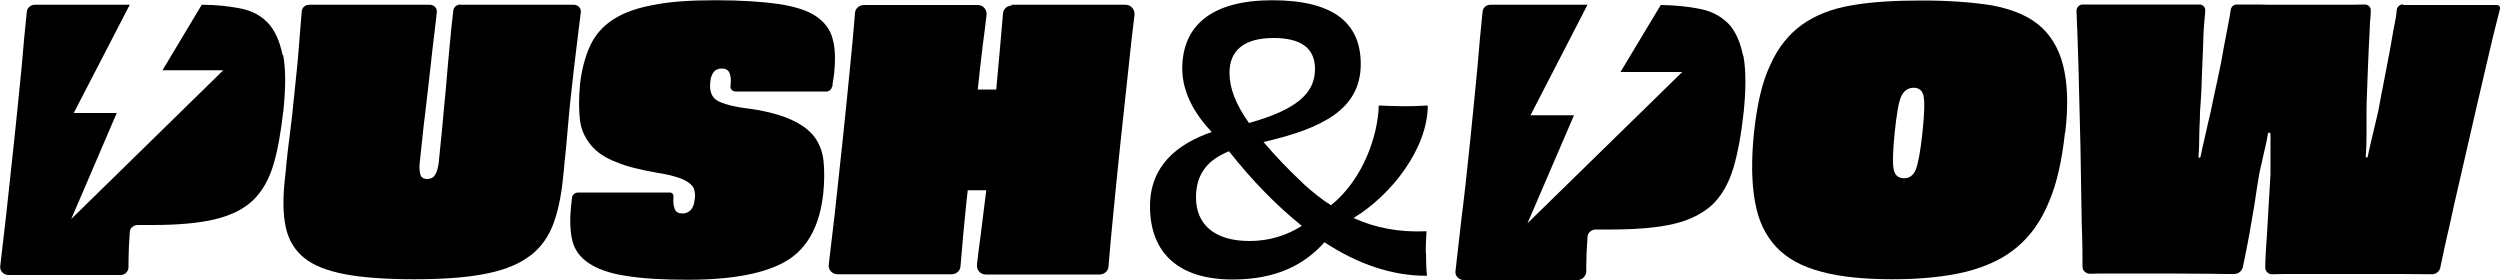
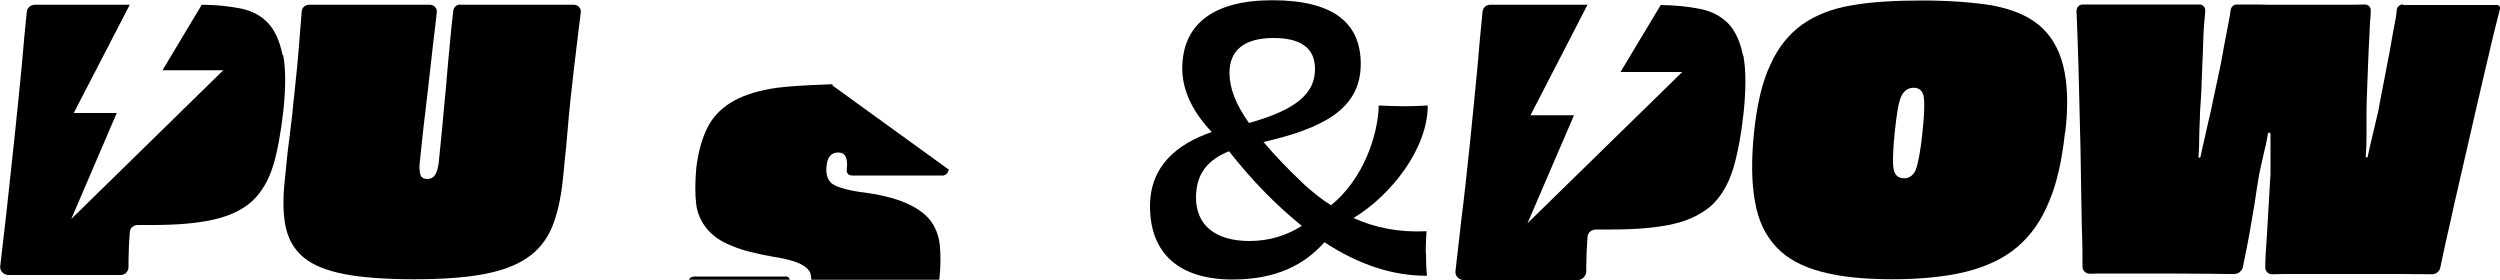
<svg xmlns="http://www.w3.org/2000/svg" id="Layer_2" data-name="Layer 2" viewBox="0 0 100 11.19">
  <g id="Layer_1-2" data-name="Layer 1">
    <g>
      <path d="M18.4.19h4.55c.18,0,.31.15.28.32-.05.42-.11.85-.16,1.3-.07.57-.15,1.23-.23,1.99-.03.23-.05.49-.08.78-.03.3-.05.59-.08.91-.03.31-.05.61-.09.92-.03.3-.05.57-.08.81-.08.74-.22,1.36-.43,1.87-.22.51-.54.92-.99,1.22-.45.31-1.04.53-1.77.66-.74.14-1.66.2-2.78.2s-2.04-.07-2.74-.2c-.72-.14-1.26-.35-1.64-.66s-.62-.72-.73-1.22c-.11-.51-.12-1.14-.04-1.87.03-.24.05-.51.08-.81.03-.3.07-.61.11-.92.04-.31.07-.61.11-.91.03-.3.05-.55.08-.78.08-.77.15-1.43.19-1.99.04-.47.07-.92.11-1.35,0-.15.14-.27.3-.27h4.82c.18,0,.31.15.28.32-.05.41-.09.84-.15,1.28-.07.57-.12,1.12-.19,1.69-.07.55-.12,1.09-.19,1.61-.05.51-.11.99-.15,1.41-.03.23,0,.39.03.5.04.11.14.16.27.16s.24-.05.31-.16c.07-.11.12-.27.15-.5.04-.42.09-.89.14-1.41.05-.51.09-1.05.15-1.61.05-.55.09-1.12.15-1.69.04-.47.09-.92.14-1.35.01-.15.14-.26.28-.26Z" />
-       <path d="M40.47.19h4.55c.22,0,.38.19.36.41-.08.65-.16,1.32-.23,2.03-.09.84-.2,1.82-.32,2.97-.12,1.14-.22,2.14-.3,2.97-.07.73-.14,1.42-.19,2.09-.01.19-.18.32-.36.32h-4.55c-.22,0-.38-.19-.35-.41.04-.36.09-.76.15-1.19.07-.59.15-1.19.22-1.77h-.74c-.07.58-.12,1.18-.18,1.77-.04.46-.08.88-.11,1.27-.01.19-.18.32-.35.32h-4.57c-.22,0-.38-.19-.35-.39.08-.65.16-1.32.24-2.03.09-.84.2-1.82.32-2.97.12-1.14.22-2.14.3-2.97.07-.72.14-1.42.19-2.09.01-.19.18-.32.36-.32h4.55c.22,0,.38.19.35.41-.04.36-.09.77-.15,1.2-.07.59-.14,1.19-.2,1.77h.74c.05-.58.11-1.18.16-1.77.04-.46.08-.89.11-1.27.01-.19.18-.32.36-.32l-.03-.03Z" />
      <path d="M11.3,2.19c-.11-.54-.3-.97-.58-1.27-.28-.3-.66-.5-1.14-.59-.43-.08-.93-.14-1.51-.14l-1.57,2.62h2.43l-6.08,5.95,1.82-4.24h-1.72L5.19.19H1.39c-.16,0-.31.12-.32.3-.07.69-.14,1.39-.2,2.14-.08.84-.18,1.82-.3,2.97-.12,1.14-.23,2.14-.32,2.97-.08.72-.16,1.39-.24,2.07-.03.19.14.36.32.36h4.49c.18,0,.32-.14.32-.32s0-.39.01-.61c0-.24.03-.5.04-.77,0-.18.15-.3.32-.3h.58c1.01,0,1.82-.07,2.47-.22.64-.15,1.15-.39,1.53-.74.38-.35.66-.84.84-1.43.18-.59.31-1.35.41-2.23.09-.89.09-1.61-.01-2.16l-.03-.03Z" />
-       <path d="M33.3,3.42v-.05c.03-.16.05-.31.07-.47.05-.54.04-.99-.07-1.36-.09-.36-.32-.66-.66-.89-.34-.23-.84-.39-1.49-.49-.65-.09-1.47-.15-2.5-.15s-1.8.05-2.47.18c-.68.12-1.22.31-1.64.58-.42.27-.73.62-.93,1.05-.2.43-.34.95-.41,1.55-.05.57-.05,1.05,0,1.45.05.39.22.73.45,1,.23.27.55.49.99.66.42.18.97.31,1.64.43.35.05.62.12.84.19.22.07.36.15.47.24.11.09.18.19.19.3.03.11.03.24,0,.38-.01.16-.07.28-.15.38-.08.08-.19.14-.32.14-.16,0-.27-.05-.32-.18-.05-.12-.07-.28-.05-.5,0-.16-.14-.16-.14-.16h-3.66c-.23,0-.26.19-.26.22-.01.12-.03.23-.04.34-.05.53-.04.97.05,1.35.09.38.31.68.65.91s.82.41,1.47.51c.65.11,1.49.16,2.51.16,1.8,0,3.11-.26,3.95-.76.84-.51,1.32-1.41,1.46-2.69.05-.49.05-.92.01-1.31-.04-.38-.18-.72-.39-.99-.22-.27-.54-.5-.99-.69-.45-.19-1.04-.34-1.8-.43-.61-.09-1-.22-1.16-.36-.16-.15-.22-.38-.19-.66.01-.19.07-.34.14-.42.07-.09.18-.14.32-.14s.26.05.31.18c.05.11.07.28.04.51v.08s.03.15.22.15h3.64s.16-.01.2-.19l.03-.04Z" />
+       <path d="M33.3,3.42v-.05s-1.8.05-2.47.18c-.68.12-1.22.31-1.64.58-.42.27-.73.62-.93,1.05-.2.43-.34.95-.41,1.55-.05.57-.05,1.05,0,1.45.05.39.22.73.45,1,.23.27.55.49.99.66.42.18.97.31,1.64.43.35.05.62.12.84.19.22.07.36.15.47.24.11.09.18.19.19.3.03.11.03.24,0,.38-.01.16-.07.28-.15.38-.08.08-.19.14-.32.14-.16,0-.27-.05-.32-.18-.05-.12-.07-.28-.05-.5,0-.16-.14-.16-.14-.16h-3.66c-.23,0-.26.19-.26.22-.01.12-.03.23-.04.34-.05.53-.04.97.05,1.35.09.38.31.68.65.91s.82.41,1.47.51c.65.11,1.49.16,2.51.16,1.8,0,3.11-.26,3.95-.76.84-.51,1.32-1.41,1.46-2.69.05-.49.05-.92.01-1.31-.04-.38-.18-.72-.39-.99-.22-.27-.54-.5-.99-.69-.45-.19-1.04-.34-1.8-.43-.61-.09-1-.22-1.16-.36-.16-.15-.22-.38-.19-.66.01-.19.07-.34.14-.42.07-.09.18-.14.32-.14s.26.05.31.18c.05.11.07.28.04.51v.08s.03.15.22.15h3.64s.16-.01.2-.19l.03-.04Z" />
      <path d="M69.72,2.22c-.11-.55-.31-.99-.59-1.28-.3-.3-.68-.5-1.16-.59-.45-.09-.96-.14-1.54-.15l-1.61,2.68h2.47l-6.19,6.05,1.86-4.32h-1.74L63.5.19h-3.88c-.18,0-.31.12-.32.3-.07.7-.14,1.42-.2,2.18-.08.85-.18,1.86-.3,3.03-.12,1.16-.23,2.18-.34,3.03-.08.73-.16,1.42-.24,2.11-.03.2.14.36.32.36h4.57c.18,0,.32-.15.34-.32,0-.19,0-.39.01-.61,0-.24.03-.51.04-.78,0-.18.16-.31.34-.31h.58c1.03,0,1.86-.07,2.51-.22.65-.15,1.16-.41,1.55-.76.38-.36.66-.85.85-1.46.18-.61.32-1.36.42-2.28.09-.91.09-1.64-.01-2.2v-.03Z" />
      <path d="M82.6,5.3c-.12,1.09-.32,2.03-.64,2.77-.31.76-.73,1.35-1.27,1.81-.54.46-1.23.78-2.05.99-.82.2-1.81.3-2.93.3s-2.08-.09-2.85-.3c-.77-.2-1.38-.53-1.81-.99-.43-.46-.72-1.05-.85-1.81-.14-.76-.15-1.68-.04-2.77.12-1.11.32-2.01.65-2.7.31-.7.74-1.23,1.28-1.62.54-.38,1.2-.64,2-.77.8-.14,1.73-.19,2.8-.19s1.99.07,2.76.19c.77.14,1.41.39,1.88.77.47.38.81.92.99,1.62s.22,1.59.09,2.7ZM76.9,5.28c.08-.76.09-1.23.04-1.45-.05-.22-.19-.32-.39-.32-.22,0-.38.11-.49.32-.11.22-.19.69-.27,1.45-.08.78-.09,1.28-.04,1.51.05.23.19.34.42.34.2,0,.36-.11.46-.34.09-.23.19-.73.27-1.51Z" />
      <path d="M96.07.2h3.81c.08,0,.14.08.12.15-.16.61-.35,1.39-.57,2.35-.24,1.05-.5,2.12-.74,3.2-.24,1.08-.49,2.09-.69,3.04-.18.76-.3,1.35-.39,1.77-.03.15-.18.26-.32.26-.38,0-.81-.01-1.26-.01h-4.11c-.45,0-.78,0-1.04.01-.15,0-.27-.12-.27-.27,0-.32.03-.78.07-1.35.04-.74.09-1.54.14-2.39v-1.61s-.03-.05-.05-.05c0,0-.04.01-.05.04-.04.24-.09.49-.16.76-.07.28-.12.57-.19.85-.07.43-.14.86-.2,1.28-.07.42-.14.81-.2,1.16-.07.35-.12.66-.18.93-.03.12-.05.24-.07.34-.03.18-.19.3-.35.3-.27,0-.58,0-.97-.01-.54,0-1.15-.01-1.82-.01h-2.16c-.34,0-.62,0-.82.01-.16,0-.3-.12-.3-.28,0-.39,0-.96-.03-1.69-.01-.95-.04-1.96-.05-3.04-.03-1.08-.05-2.16-.08-3.23-.03-.92-.05-1.68-.08-2.27,0-.14.11-.26.24-.26h4.68c.14,0,.23.11.23.24s-.03.3-.04.49c-.03.31-.04.66-.05,1.04-.01.39-.04.8-.05,1.24-.01.45-.04.88-.07,1.3,0,.32-.03.65-.03.96s-.01.57-.03.82c0,.03.01.04.04.04,0,0,.04-.01.04-.04.05-.26.12-.54.19-.85.07-.31.14-.64.22-.96.08-.42.18-.84.27-1.27.09-.43.18-.85.24-1.23.07-.38.14-.74.2-1.05.04-.2.07-.38.09-.53.03-.12.12-.2.24-.2h.47c.27,0,.55,0,.84.01h2.8c.38,0,.72,0,1.01-.01.15,0,.26.12.24.26,0,.12-.01.27-.03.45-.01.31-.03.66-.05,1.04-.01.39-.04.8-.05,1.24-.01.45-.04.88-.04,1.31v.96c0,.3-.01.57-.03.82,0,.03.01.04.04.04,0,0,.04-.01.04-.04.05-.26.12-.54.19-.84.07-.31.15-.64.23-.97.08-.42.15-.84.24-1.26.08-.42.16-.82.23-1.2.07-.38.12-.73.19-1.05.04-.2.07-.39.08-.54.01-.14.14-.23.27-.23l-.05.04Z" />
      <path d="M57.04,10.1c0,.34.01.69.04.93-1.39.01-2.78-.47-4.1-1.34-.8.89-1.91,1.49-3.68,1.49-2.12,0-3.3-1.03-3.3-2.93,0-1.61,1.08-2.49,2.47-2.97-.72-.76-1.18-1.61-1.18-2.55C47.3,1.01,48.48.01,50.89.01s3.54.88,3.54,2.55c0,1.82-1.55,2.58-3.89,3.12.43.51.97,1.08,1.65,1.72.34.3.68.58,1.05.81,1.28-1.03,1.88-2.78,1.91-3.99.3.01.65.03,1,.03.28,0,.64-.01.96-.03,0,1.72-1.46,3.59-2.97,4.5.86.39,1.81.58,2.92.53-.01.22-.03.51-.03.85h.01ZM52.08,9.04c-1.01-.81-2-1.82-2.92-2.99-.84.34-1.32.89-1.32,1.85,0,1.07.73,1.74,2.14,1.74.81,0,1.5-.23,2.12-.62h-.01ZM49.18,2.92c0,.58.23,1.23.78,2,1.89-.53,2.64-1.18,2.64-2.16,0-.85-.58-1.24-1.66-1.24-1.18,0-1.76.5-1.76,1.39h0Z" />
    </g>
  </g>
</svg>